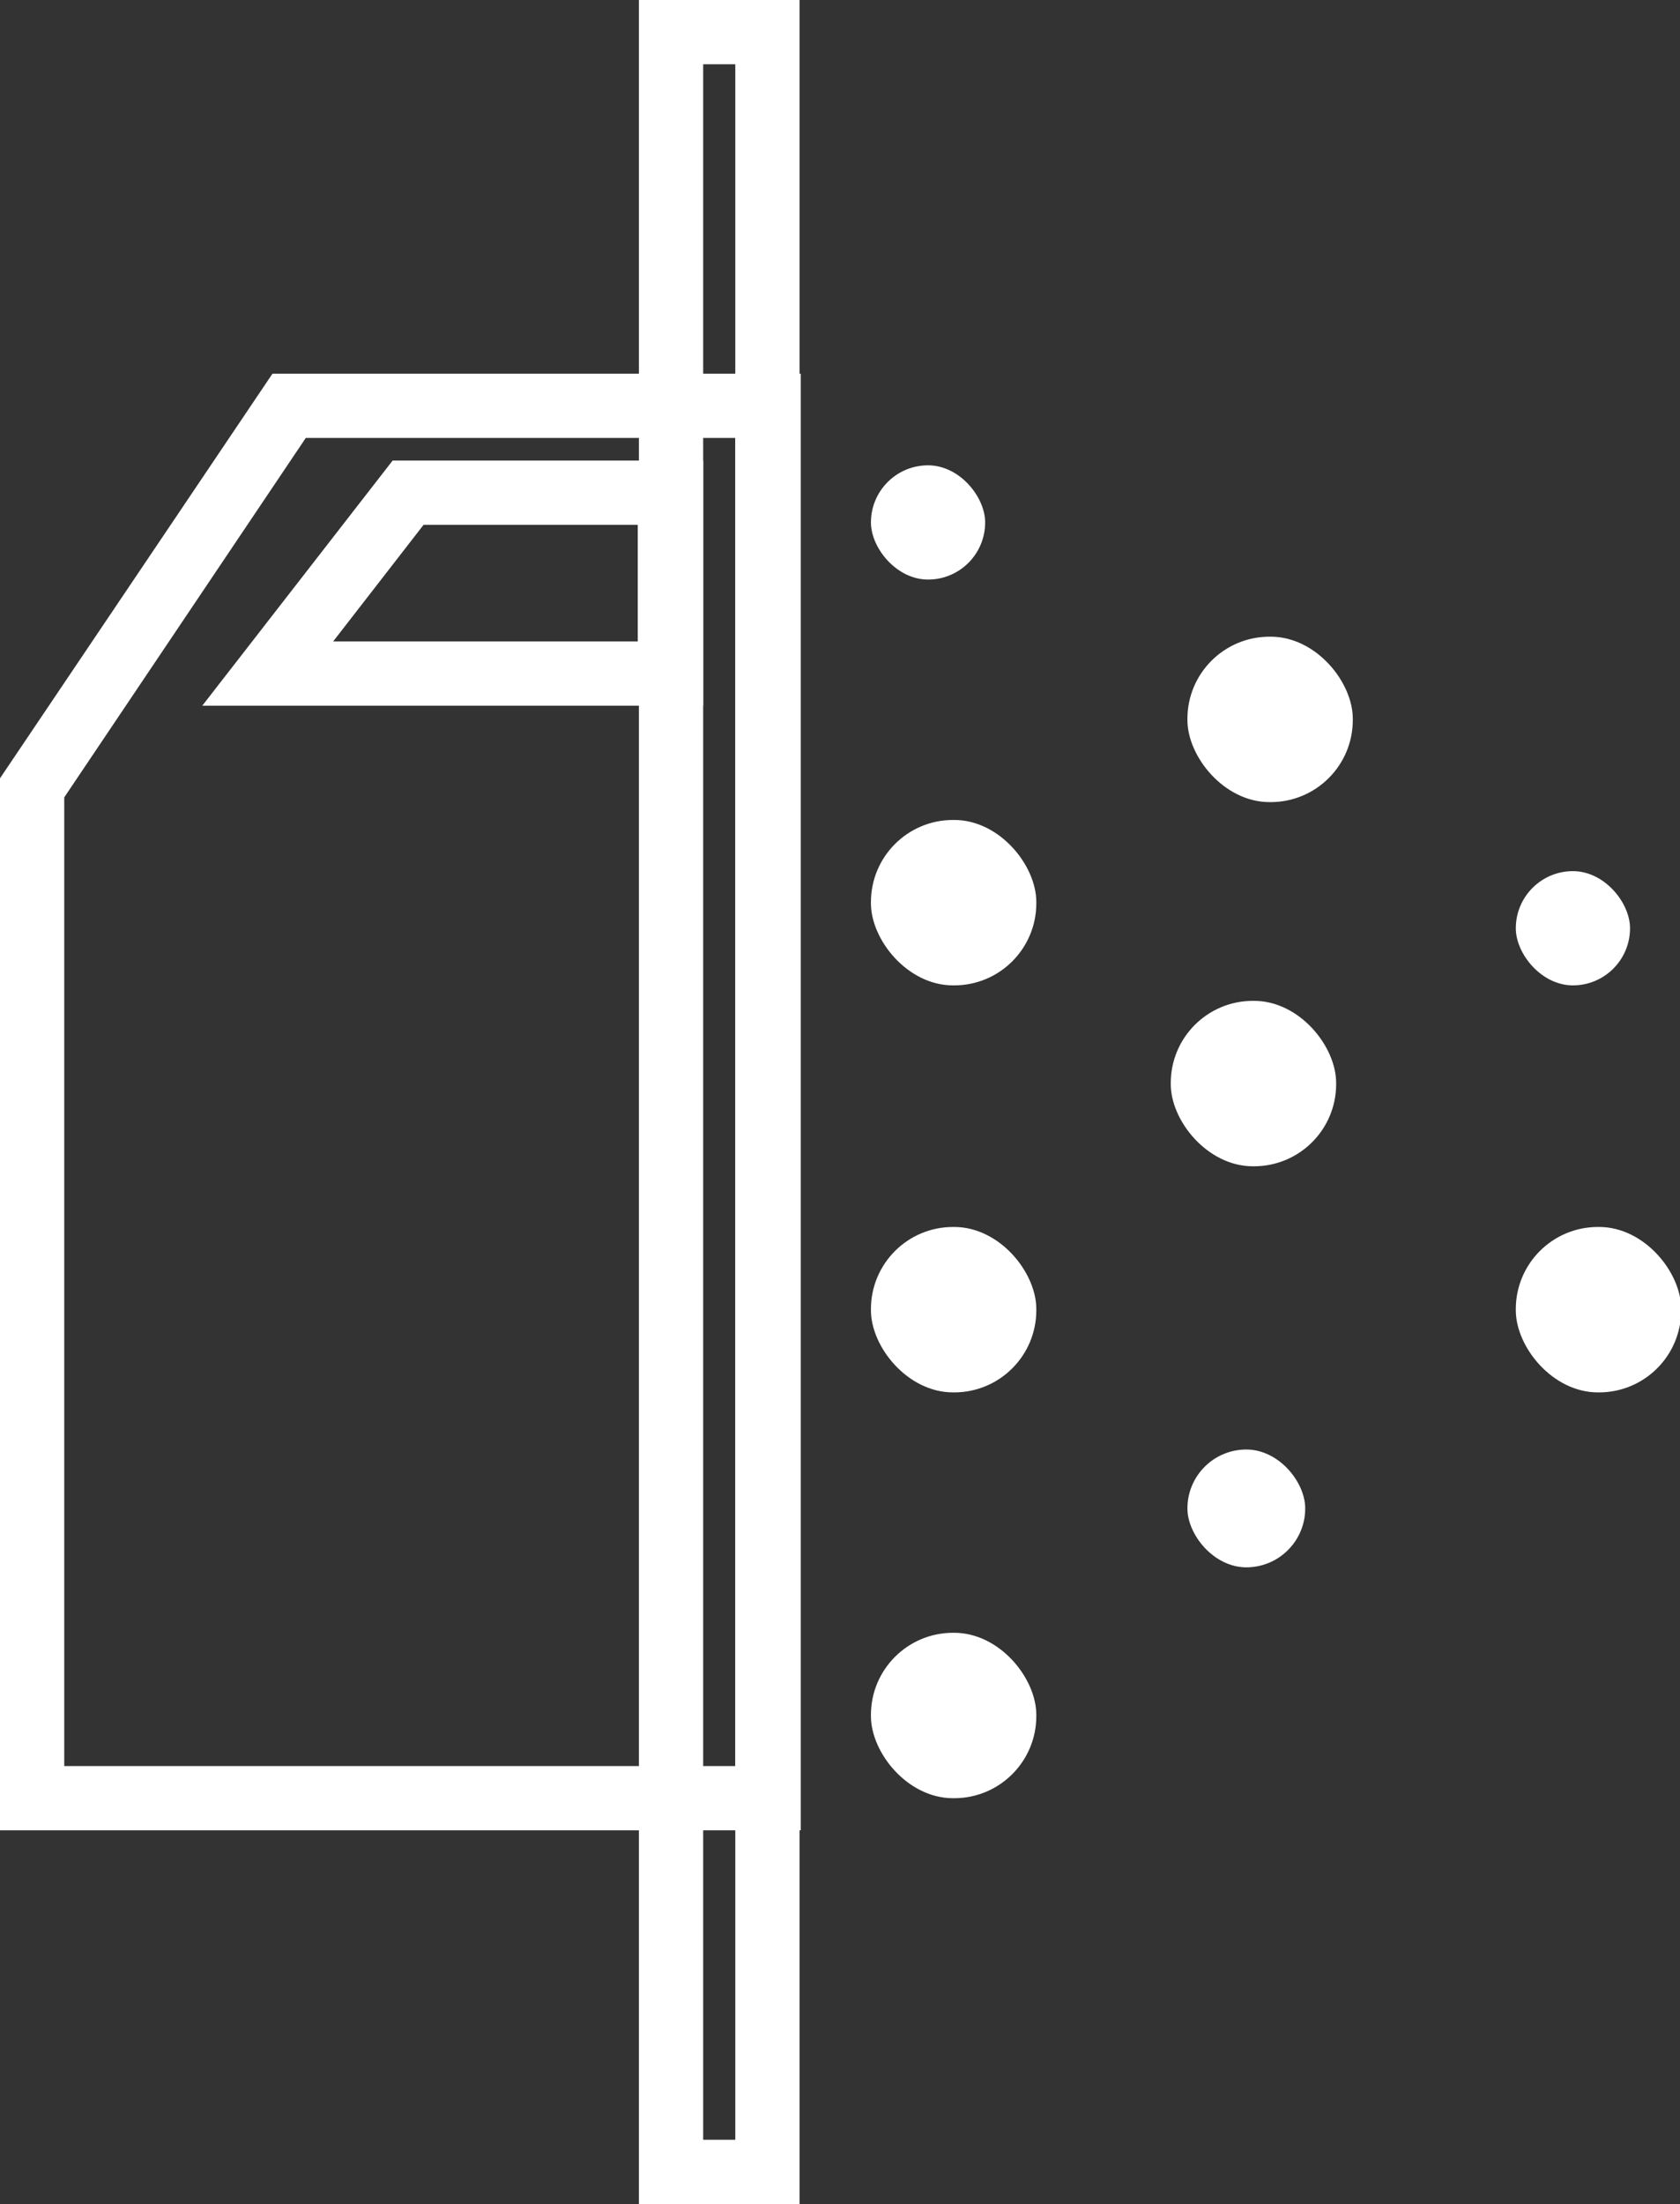
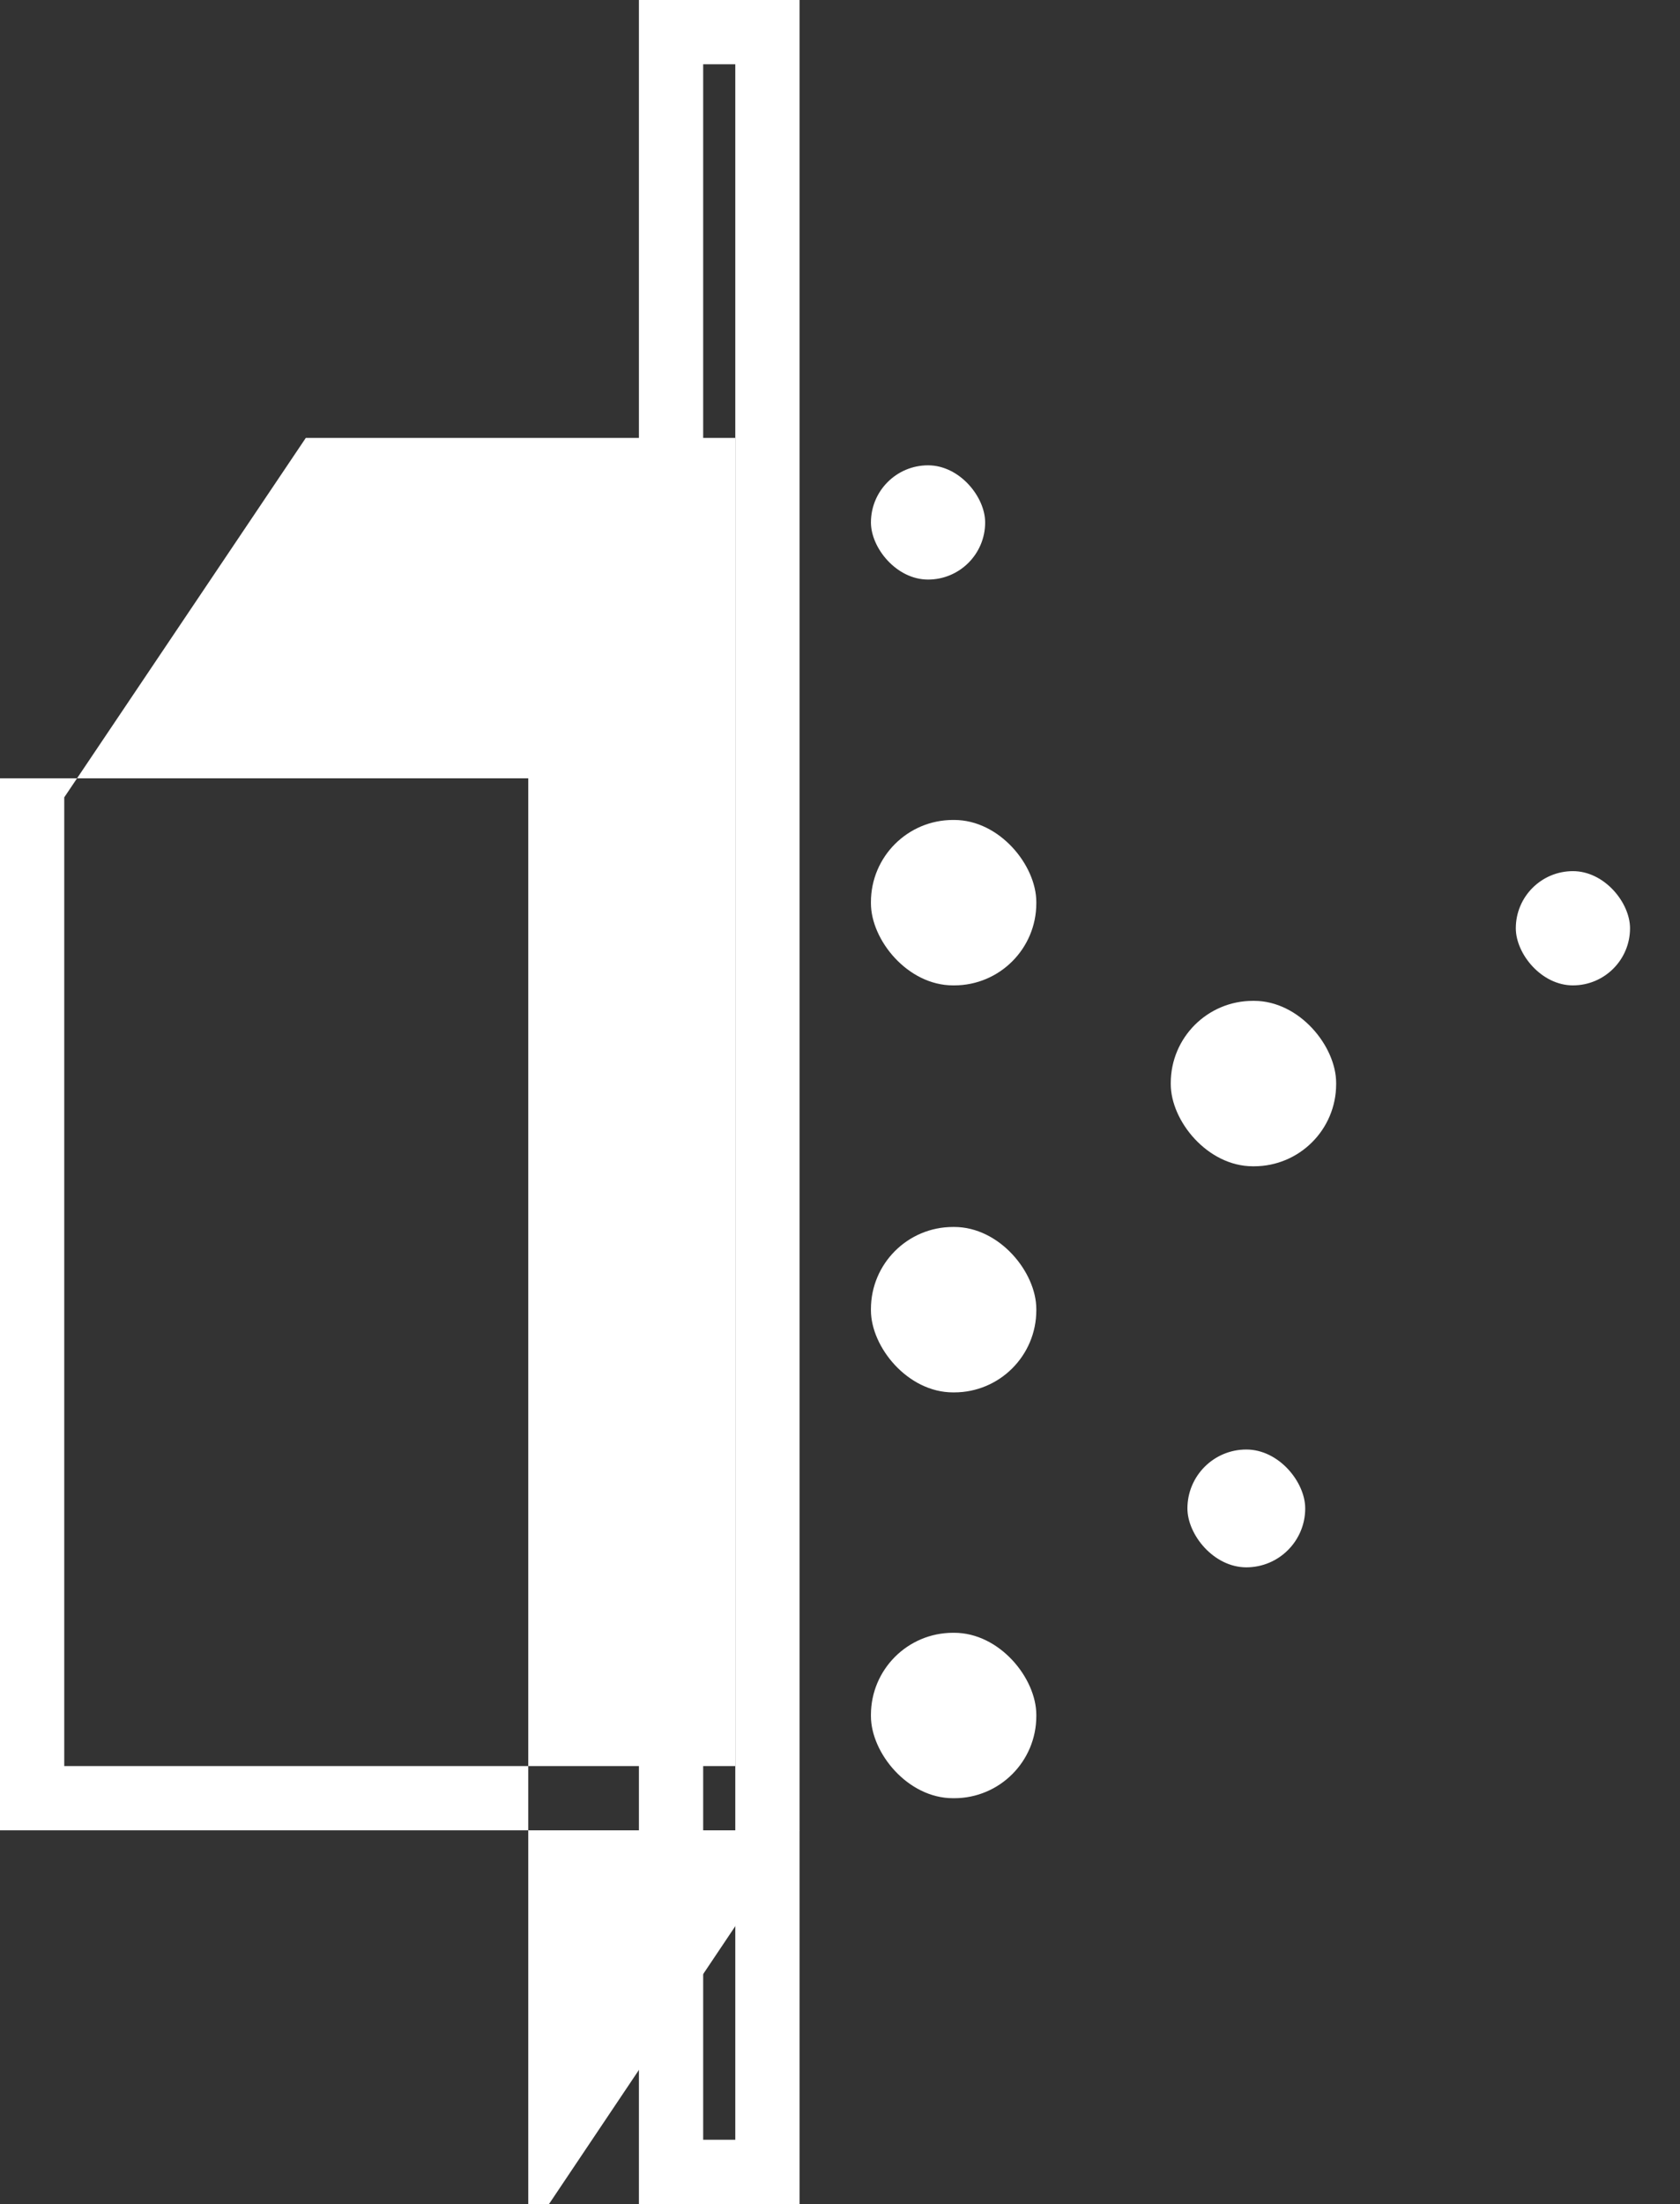
<svg xmlns="http://www.w3.org/2000/svg" viewBox="0 0 14.12 18.52" data-name="Layer 2" id="Layer_2">
  <rect x="0" y="0" width="14.12" height="18.52" fill="#333333" stroke="none" />
  <defs>
    <style>
      .cls-1 {
        fill: #fff;
      }
    </style>
  </defs>
  <g id="ARTWORK">
    <g>
      <path d="M6.72,18.52h-1.35V0h1.35v18.52ZM5.91,17.98h.27V.54h-.27v17.44Z" class="cls-1" />
-       <path d="M6.72,15.38H0V6.54l2.29-3.4h4.44v12.24ZM.54,14.84h5.64V3.68h-3.61L.54,6.7v8.14Z" class="cls-1" />
+       <path d="M6.72,15.38H0V6.54h4.44v12.24ZM.54,14.84h5.64V3.68h-3.61L.54,6.7v8.14Z" class="cls-1" />
      <rect ry=".48" rx=".48" height=".96" width=".96" y="3.91" x="7.32" class="cls-1" />
      <rect ry=".69" rx=".69" height="1.39" width="1.39" y="6.89" x="7.32" class="cls-1" />
      <rect ry=".69" rx=".69" height="1.39" width="1.39" y="8.41" x="9.84" class="cls-1" />
      <rect ry=".69" rx=".69" height="1.39" width="1.39" y="10.31" x="7.32" class="cls-1" />
      <rect ry=".48" rx=".48" height=".96" width=".96" y="7.32" x="12.74" class="cls-1" />
-       <rect ry=".69" rx=".69" height="1.39" width="1.39" y="10.31" x="12.74" class="cls-1" />
-       <rect ry=".69" rx=".69" height="1.39" width="1.39" y="5.35" x="9.98" class="cls-1" />
      <rect ry=".5" rx=".5" height=".99" width=".99" y="12.18" x="9.98" class="cls-1" />
      <rect ry=".69" rx=".69" height="1.39" width="1.39" y="13.72" x="7.32" class="cls-1" />
      <path d="M5.9,5.93H1.7l1.6-2.06h2.61v2.06ZM2.8,5.39h2.56v-.98s-1.8,0-1.8,0l-.76.98Z" class="cls-1" />
    </g>
  </g>
</svg>